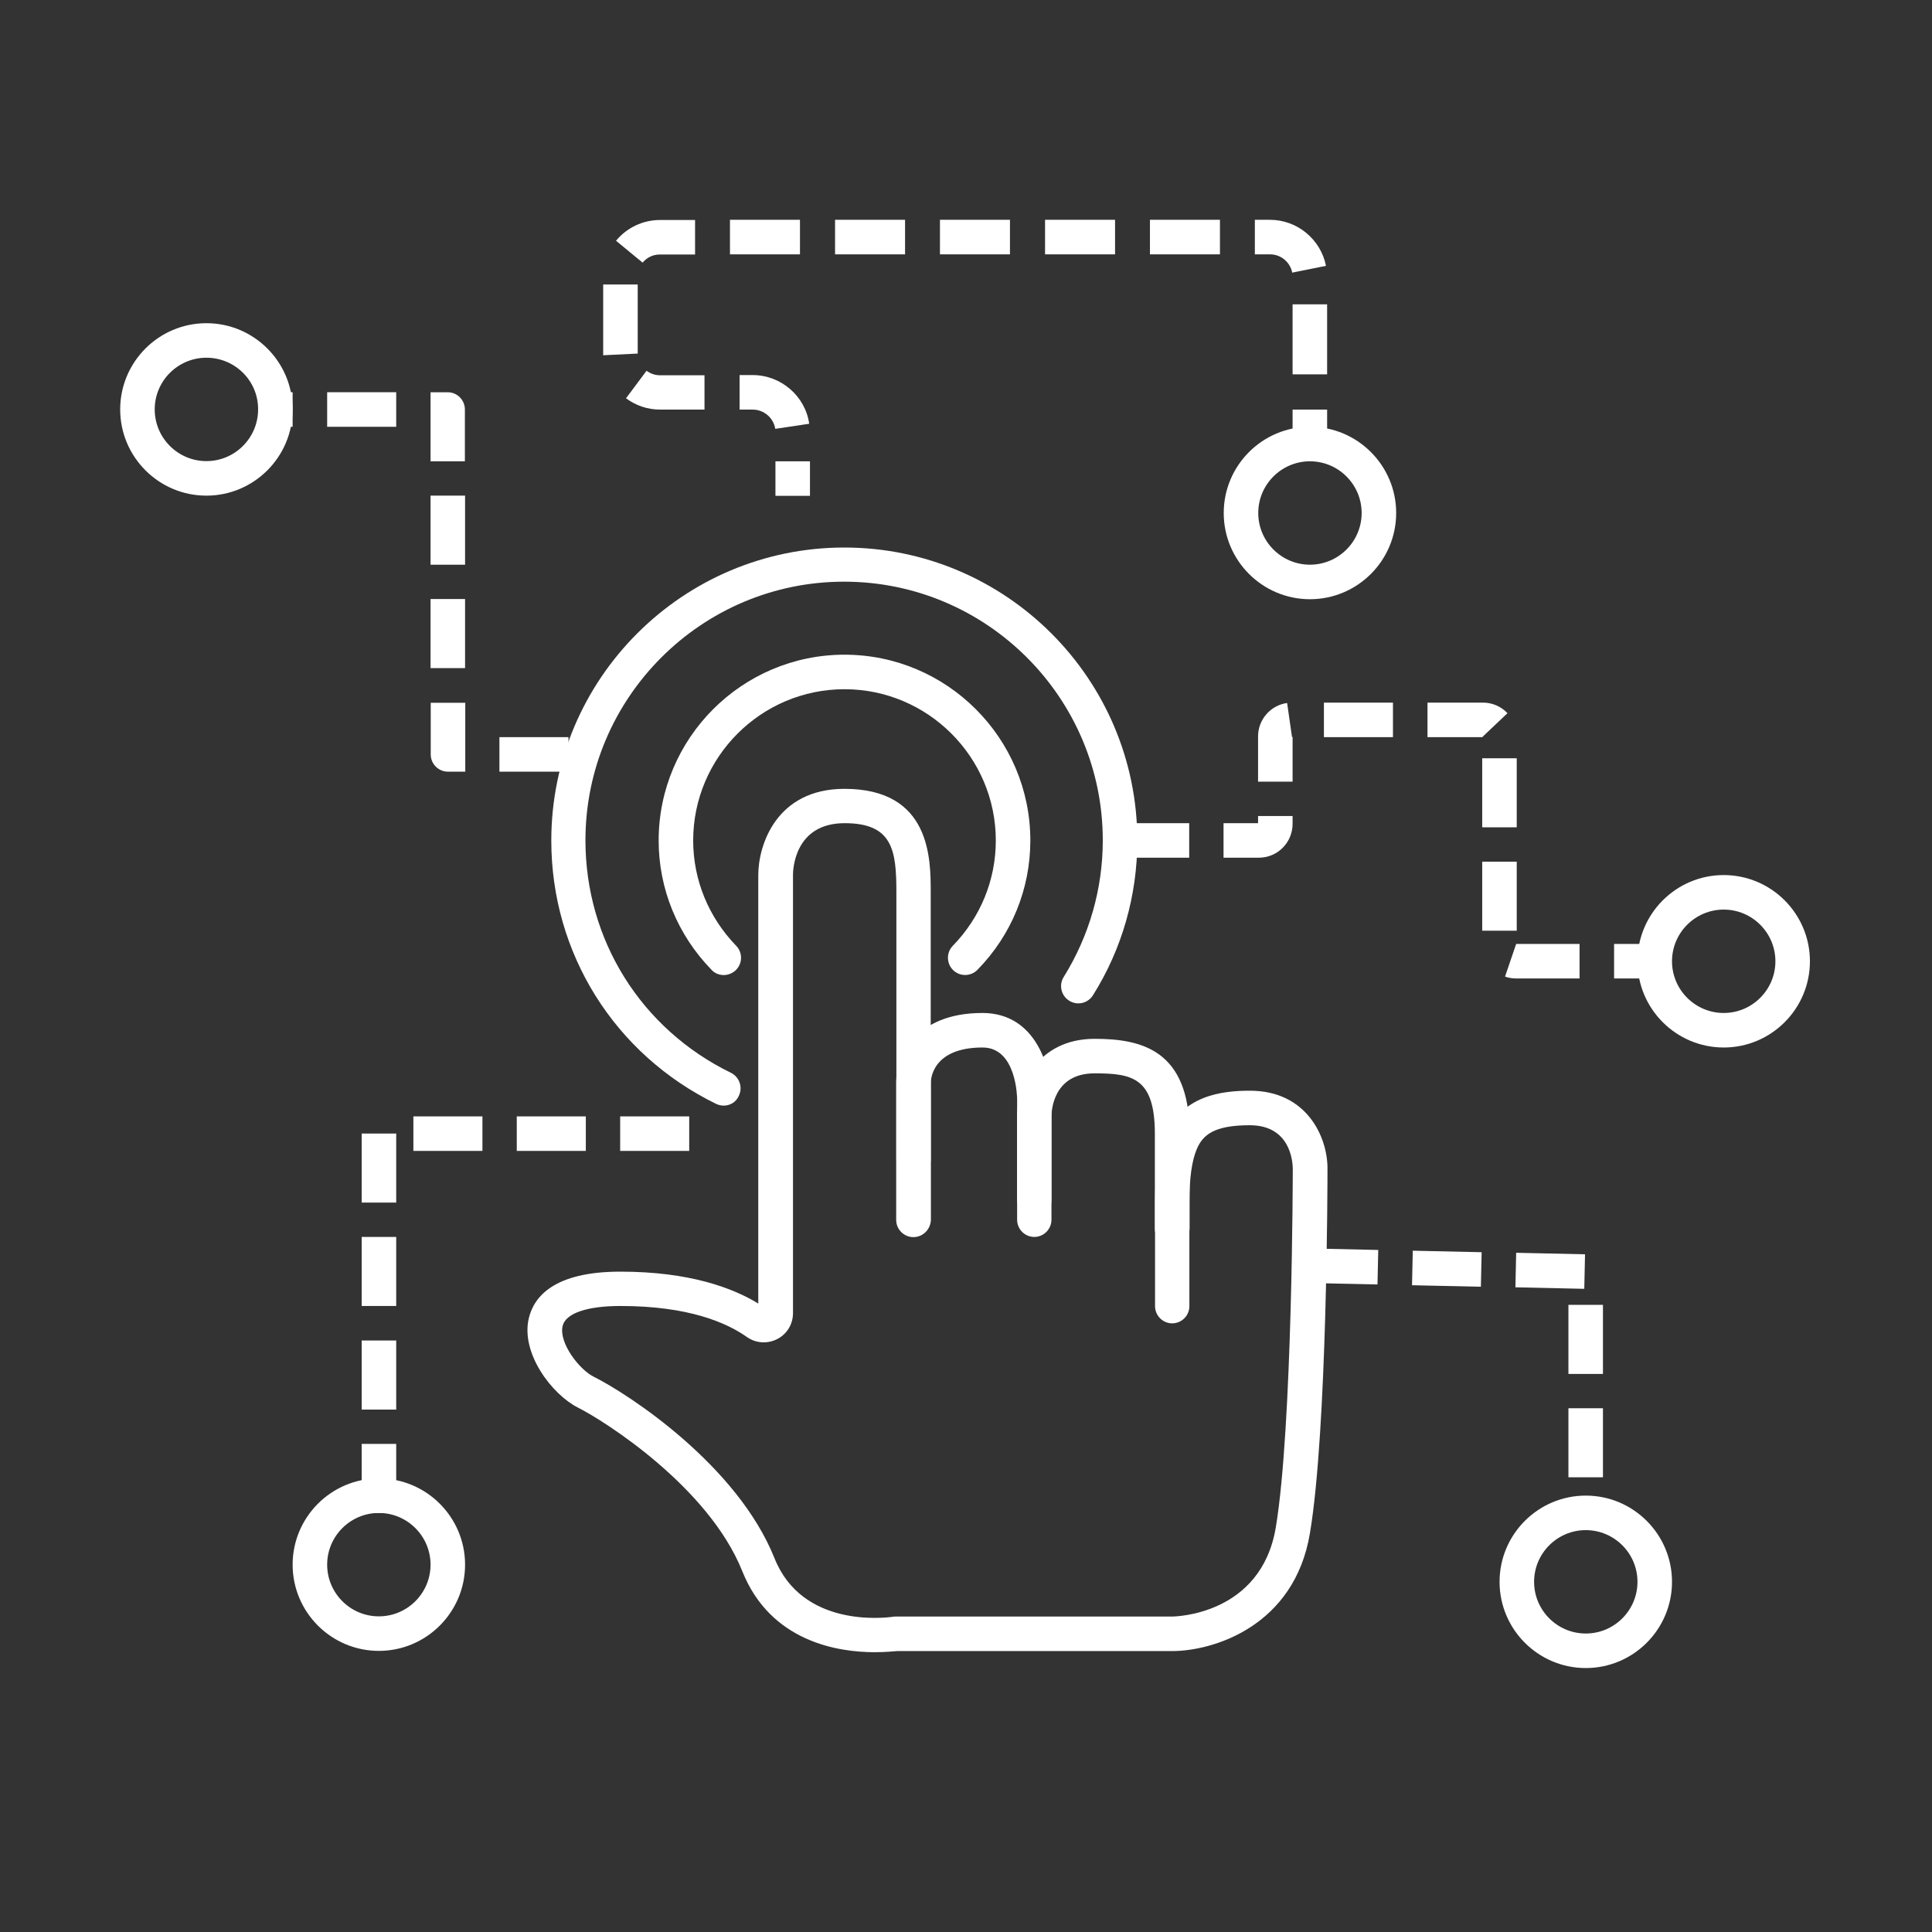
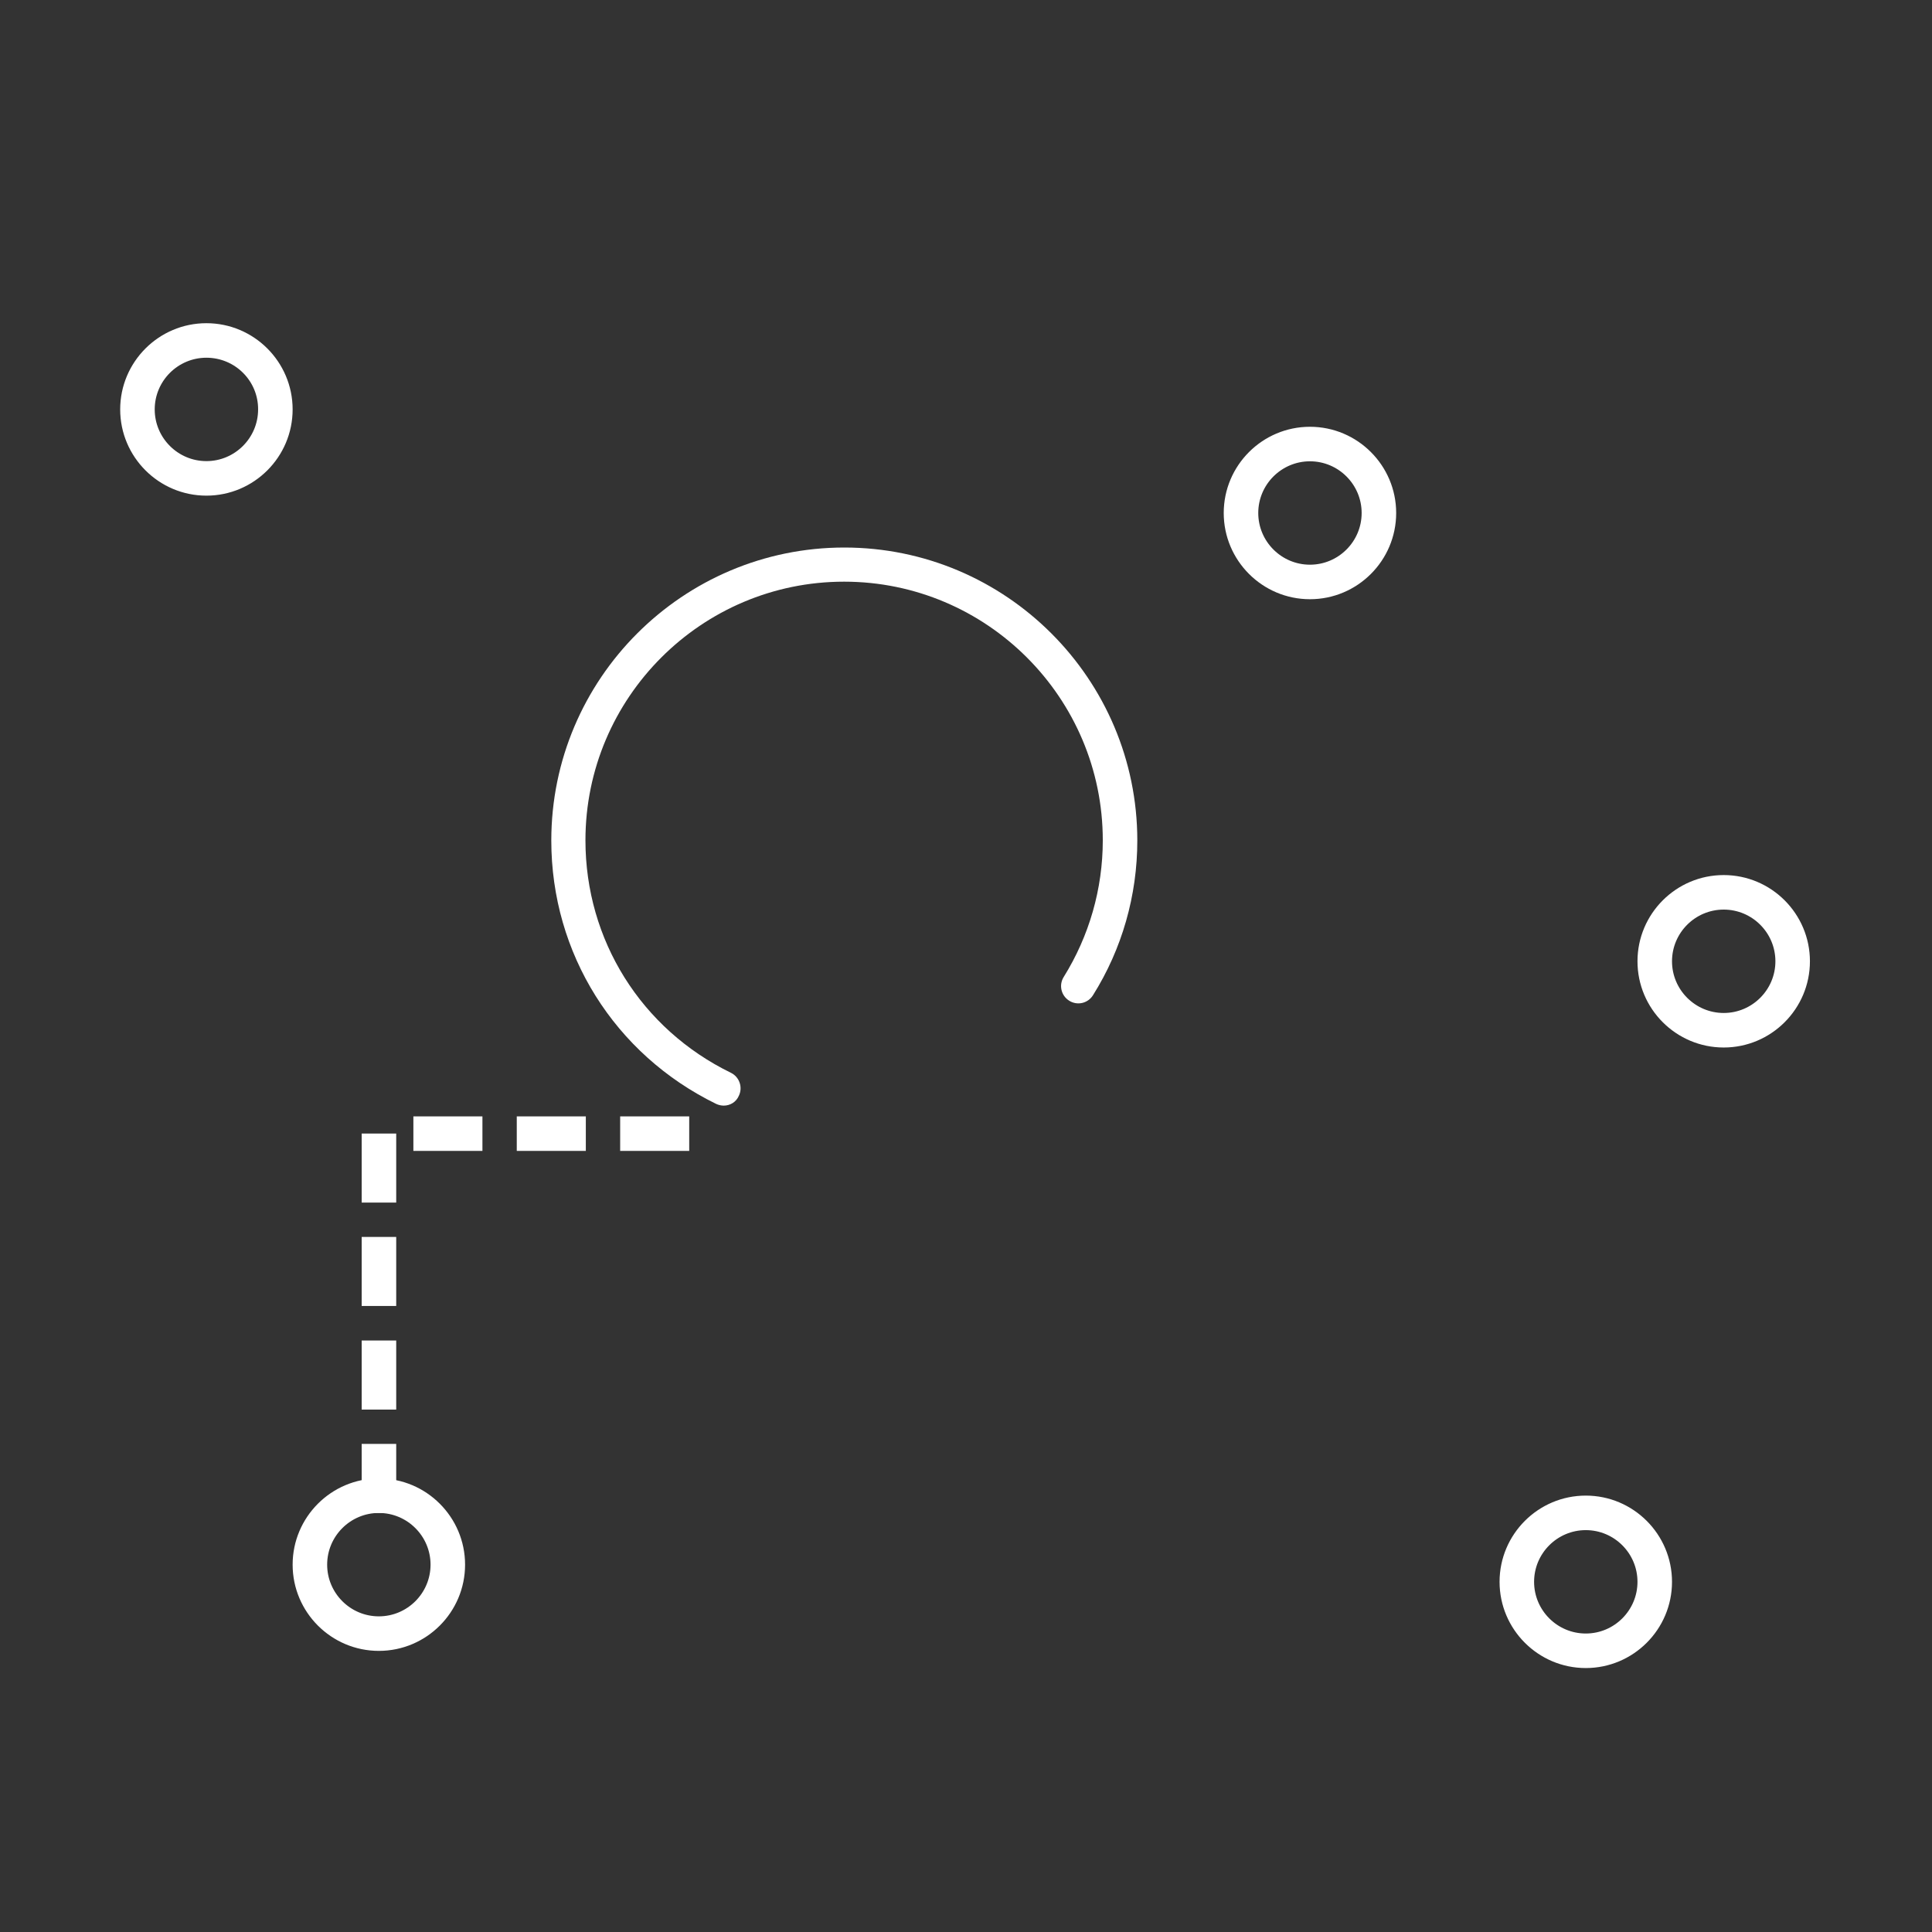
<svg xmlns="http://www.w3.org/2000/svg" t="1589193164666" class="icon" viewBox="0 0 1024 1024" version="1.1" p-id="3567" width="200" height="200">
  <rect x="0" y="0" width="1024" height="1024" fill="#333333" stroke="none" />
  <defs>
    <style type="text/css" />
  </defs>
-   <path d="M849.6 801.9h-18.3v-0.6h18.3v0.6z m0-18.9h-18.3v-36.6h18.3V783z m0-54.8h-18.3v-36.6h18.3v36.6z m-9.9-45.1l-36.5-0.8 0.4-18.3 36.5 0.8-0.4 18.3z m-54.8-1.1l-36.5-0.8 0.4-18.3 36.5 0.8-0.4 18.3z m-54.8-1.2l-36.5-0.8 0.4-18.3 36.5 0.8-0.4 18.3z" fill="#ffffff" p-id="3568" />
-   <path d="M463.6 875.7c-19.3 0-55.2-5.4-70.2-43-17.9-44.7-73.2-79.7-87-86.6-13.6-6.8-30.6-28.7-26.1-47.5 2.7-11.2 13.2-24.6 48.5-24.6 36.6 0 59.5 8.6 73.1 16.9V463.8c0-15.8 9.5-45.7 45.7-45.7 45.7 0 45.7 37 45.7 54.8v141.6c0 5-4.1 9.1-9.1 9.1s-9.1-4.1-9.1-9.1V472.9c0-22.1-1.9-36.6-27.4-36.6-26.6 0-27.4 24.6-27.4 27.4V696c0 5.8-3.2 11.1-8.3 13.7-5.2 2.7-11.4 2.3-16.2-1.1-10.6-7.5-30.8-16.4-66.9-16.4-17.9 0-29.1 3.9-30.7 10.6-2.1 8.9 8.8 23.1 16.5 26.9 18.6 9.3 76.1 46.9 95.8 96.2 14.7 36.8 58.1 31.7 62.9 31 0.7-0.1 1.4-0.1 2.1-0.1h145.7c1.9 0 47.2-0.9 55-47.2 8.9-53.5 9-189 9-190.4-0.1-3.8-1.4-22.8-22.8-22.8-18.9 0-24.9 5.1-28.1 12.7-2.6 6.2-3.9 15.2-3.9 28.4v54.8c0 5-4.1 9.1-9.1 9.1s-9.1-4.1-9.1-9.1v-54.8c0-15.7 1.7-27 5.3-35.5 9.1-21.4 30-23.9 45-23.9 30.2 0 41.1 24.6 41.1 41.1 0 5.6-0.1 138.5-9.3 193.4-8.2 49.4-51.3 62.5-73 62.5H475.6c-1.7 0.1-6.1 0.6-12 0.6z" fill="#ffffff" p-id="3569" />
-   <path d="M621.2 660.3c-5 0-9.1-4.1-9.1-9.1v-50.3c0-29.8-12.1-32-32-32-22.2 0-22.8 20.5-22.8 22.8v54.8c0 5-4.1 9.1-9.1 9.1s-9.1-4.1-9.1-9.1v-54.8c0-16.5 11-41.1 41.1-41.1 24.9 0 50.3 6 50.3 50.3v50.3c-0.2 5-4.3 9.1-9.3 9.1z" fill="#ffffff" p-id="3570" />
-   <path d="M484.1 655.7c-5 0-9.1-4.1-9.1-9.1v-73.1c0-12.6 9.5-36.6 45.7-36.6 28.9 0 36.6 29.9 36.6 45.7v53.3c0 5-4.1 9.1-9.1 9.1s-9.1-4.1-9.1-9.1v-53.3c0-1.1-0.4-27.4-18.3-27.4-27.1 0-27.4 17.5-27.4 18.3v73.1c-0.2 5-4.2 9.1-9.3 9.1zM383.6 516.8c-2.4 0-4.8-0.9-6.5-2.8-18-18.5-28-42.9-28-68.5 0-54.3 44.2-98.5 98.5-98.5s98.5 44.2 98.5 98.5c0 25.6-9.9 50-28 68.5-3.5 3.6-9.3 3.7-12.9 0.2-3.6-3.5-3.7-9.3-0.2-12.9 14.7-15.1 22.8-34.9 22.8-55.8 0-44.2-36-80.2-80.2-80.2s-80.2 36-80.2 80.2c0 20.8 8.1 40.6 22.8 55.8 3.5 3.6 3.4 9.4-0.2 12.9-1.8 1.7-4.1 2.6-6.4 2.6zM411 244.5h18.3v18.3H411zM410.9 227.3c-0.9-5.8-6-10.2-11.9-10.2h-7v-18.3h7c14.9 0 27.8 11.1 29.9 25.8l-18 2.7z m-37.5-10.2h-23.5c-6.6 0-12.8-2.1-18.1-6l10.9-14.6c2.1 1.6 4.6 2.4 7.2 2.4h23.5v18.2z m330-18.7h-18.3v-37.1h18.3v37.1z m-383.7-10.1v-37.5H338v36.6l-18.3 0.9z m365.2-43.8c-1.1-5.6-6-9.7-11.8-9.7h-8v-18.3h8c14.4 0 26.9 10.3 29.7 24.4l-17.9 3.6z m-344.3-5.3l-14.1-11.6c5.8-7 14.3-11 23.4-11h18.5v18.3h-18.5c-3.6-0.1-7 1.5-9.3 4.3z m306-4.4h-37.1v-18.3h37.1v18.3z m-55.6 0h-37.1v-18.3H591v18.3z m-55.7 0h-37.1v-18.3h37.1v18.3z m-55.6 0h-37.1v-18.3h37.1v18.3z m-55.7 0h-37.1v-18.3H424v18.3zM685.1 217.1h18.3v18.3h-18.3zM803.5 518.6c-2 0-3.9-0.3-5.8-1l5.9-17.3h-0.1 33.7v18.3h-33.7c0.1 0 0 0 0 0z m73.5 0h-21.5v-18.3H877v18.3z m-73.1-25.3h-18.3v-36.6h18.3v36.6z m-136.7-38.7h-18.7v-18.3h18.3v-3.8h18.3v4.1c0 10-8 18-17.9 18z m-36.9 0h-36.6v-18.3h36.6v18.3z m173.6-16.1h-18.3v-36.6h18.3v36.6z m-118.8-24.2h-18.3v-24c0-8.9 6.6-16.5 15.4-17.7l2.6 18.1c0.3 0 0.3-0.3 0.3-0.4v24zM786 390.7h-29.4v-18.3H786c4.9 0 9.6 2 13 5.6l-13.3 12.6c0.2 0.1 0.3 0.1 0.3 0.1z m-47.7 0h-36.6v-18.3h36.6v18.3zM301.3 409h-36.6v-18.3h36.6V409z m-54.8 0h-9.1c-5 0-9.1-4.1-9.1-9.1v-27.4h18.3V409z m0-54.9h-18.3v-36.6h18.3v36.6z m0-54.8h-18.3v-36.6h18.3v36.6z m0-54.8h-18.3v-36.6h9.1c5 0 9.1 4.1 9.1 9.1v27.5zM210 226.2h-36.6v-18.3H210v18.3z m-54.9 0H146v-18.3h9.1v18.3z" fill="#ffffff" p-id="3571" />
  <path d="M383.6 586c-1.3 0-2.7-0.3-4-0.9-53.9-26.3-87.4-79.8-87.4-139.6 0-85.7 69.7-155.3 155.3-155.3 85.7 0 155.3 69.7 155.3 155.3 0 29.1-8.1 57.5-23.5 82-2.7 4.3-8.3 5.6-12.6 2.9-4.3-2.7-5.6-8.3-2.9-12.6 13.5-21.7 20.7-46.7 20.7-72.4 0-75.6-61.5-137.1-137.1-137.1s-137.1 61.5-137.1 137.1c0 52.8 29.5 100 77.1 123.2 4.5 2.2 6.4 7.7 4.2 12.2-1.4 3.3-4.6 5.2-8 5.2zM210 801.9h-18.3v-36.6H210v36.6z m0-54.8h-18.3v-36.6H210v36.6z m0-54.9h-18.3v-36.6H210v36.6z m0-54.8h-18.3v-36.6H210v36.6zM365.3 610h-36.6v-18.3h36.6V610z m-54.8 0h-36.6v-18.3h36.6V610z m-54.8 0h-36.6v-18.3h36.6V610z" fill="#ffffff" p-id="3572" />
  <path d="M200.8 875c-25.2 0-45.7-20.5-45.7-45.7 0-25.2 20.5-45.7 45.7-45.7s45.7 20.5 45.7 45.7c0 25.2-20.5 45.7-45.7 45.7z m0-73.1c-15.1 0-27.4 12.3-27.4 27.4 0 15.1 12.3 27.4 27.4 27.4 15.1 0 27.4-12.3 27.4-27.4 0-15.1-12.3-27.4-27.4-27.4zM694.3 317.6c-25.2 0-45.7-20.5-45.7-45.7 0-25.2 20.5-45.7 45.7-45.7 25.2 0 45.7 20.5 45.7 45.7 0 25.2-20.5 45.7-45.7 45.7z m0-73.1c-15.1 0-27.4 12.3-27.4 27.4 0 15.1 12.3 27.4 27.4 27.4 15.1 0 27.4-12.3 27.4-27.4 0-15.1-12.3-27.4-27.4-27.4zM109.4 262.7c-25.2 0-45.7-20.5-45.7-45.7s20.5-45.7 45.7-45.7 45.7 20.5 45.7 45.7-20.5 45.7-45.7 45.7z m0-73.1C94.3 189.6 82 201.9 82 217c0 15.1 12.3 27.4 27.4 27.4s27.4-12.3 27.4-27.4c0.1-15.1-12.2-27.4-27.4-27.4zM913.6 555.2c-25.2 0-45.7-20.5-45.7-45.7 0-25.2 20.5-45.7 45.7-45.7 25.2 0 45.7 20.5 45.7 45.7 0 25.2-20.5 45.7-45.7 45.7z m0-73.1c-15.1 0-27.4 12.3-27.4 27.4 0 15.1 12.3 27.4 27.4 27.4 15.1 0 27.4-12.3 27.4-27.4 0-15.1-12.3-27.4-27.4-27.4zM840.5 884.1c-25.2 0-45.7-20.5-45.7-45.7 0-25.2 20.5-45.7 45.7-45.7 25.2 0 45.7 20.5 45.7 45.7 0 25.2-20.5 45.7-45.7 45.7z m0-73.1c-15.1 0-27.4 12.3-27.4 27.4 0 15.1 12.3 27.4 27.4 27.4 15.1 0 27.4-12.3 27.4-27.4 0-15.1-12.3-27.4-27.4-27.4z" fill="#ffffff" p-id="3573" />
</svg>